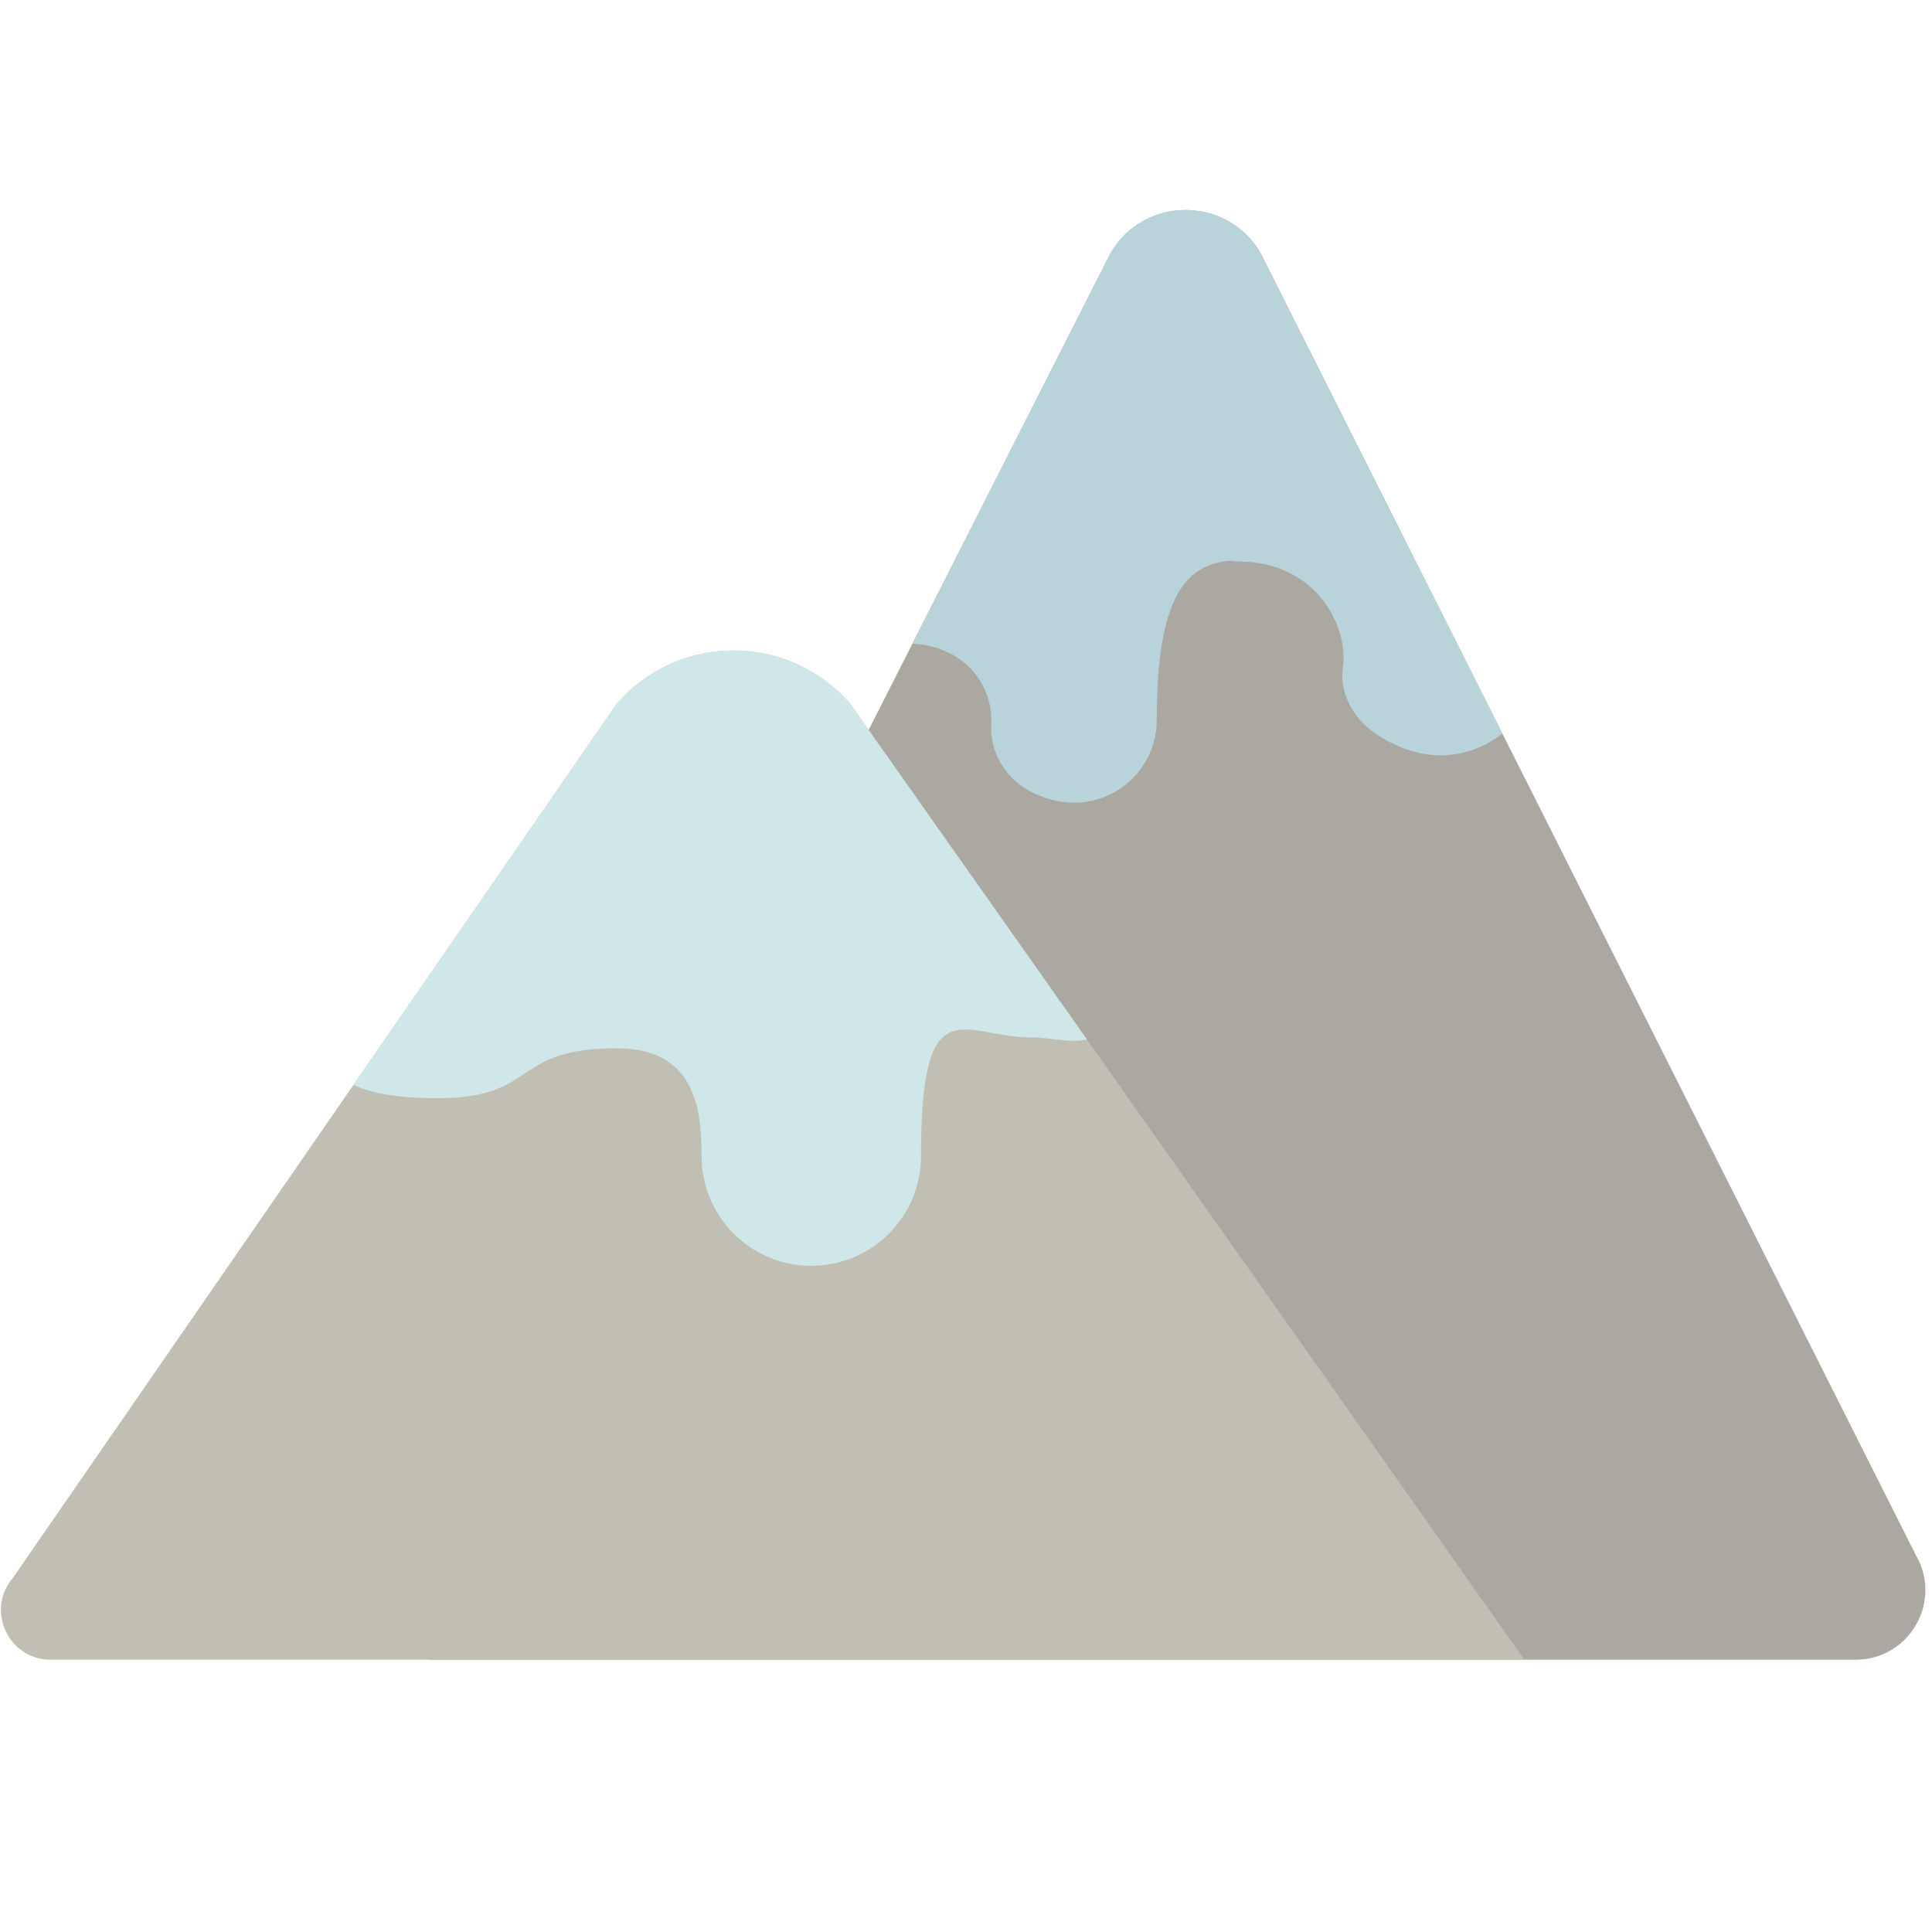
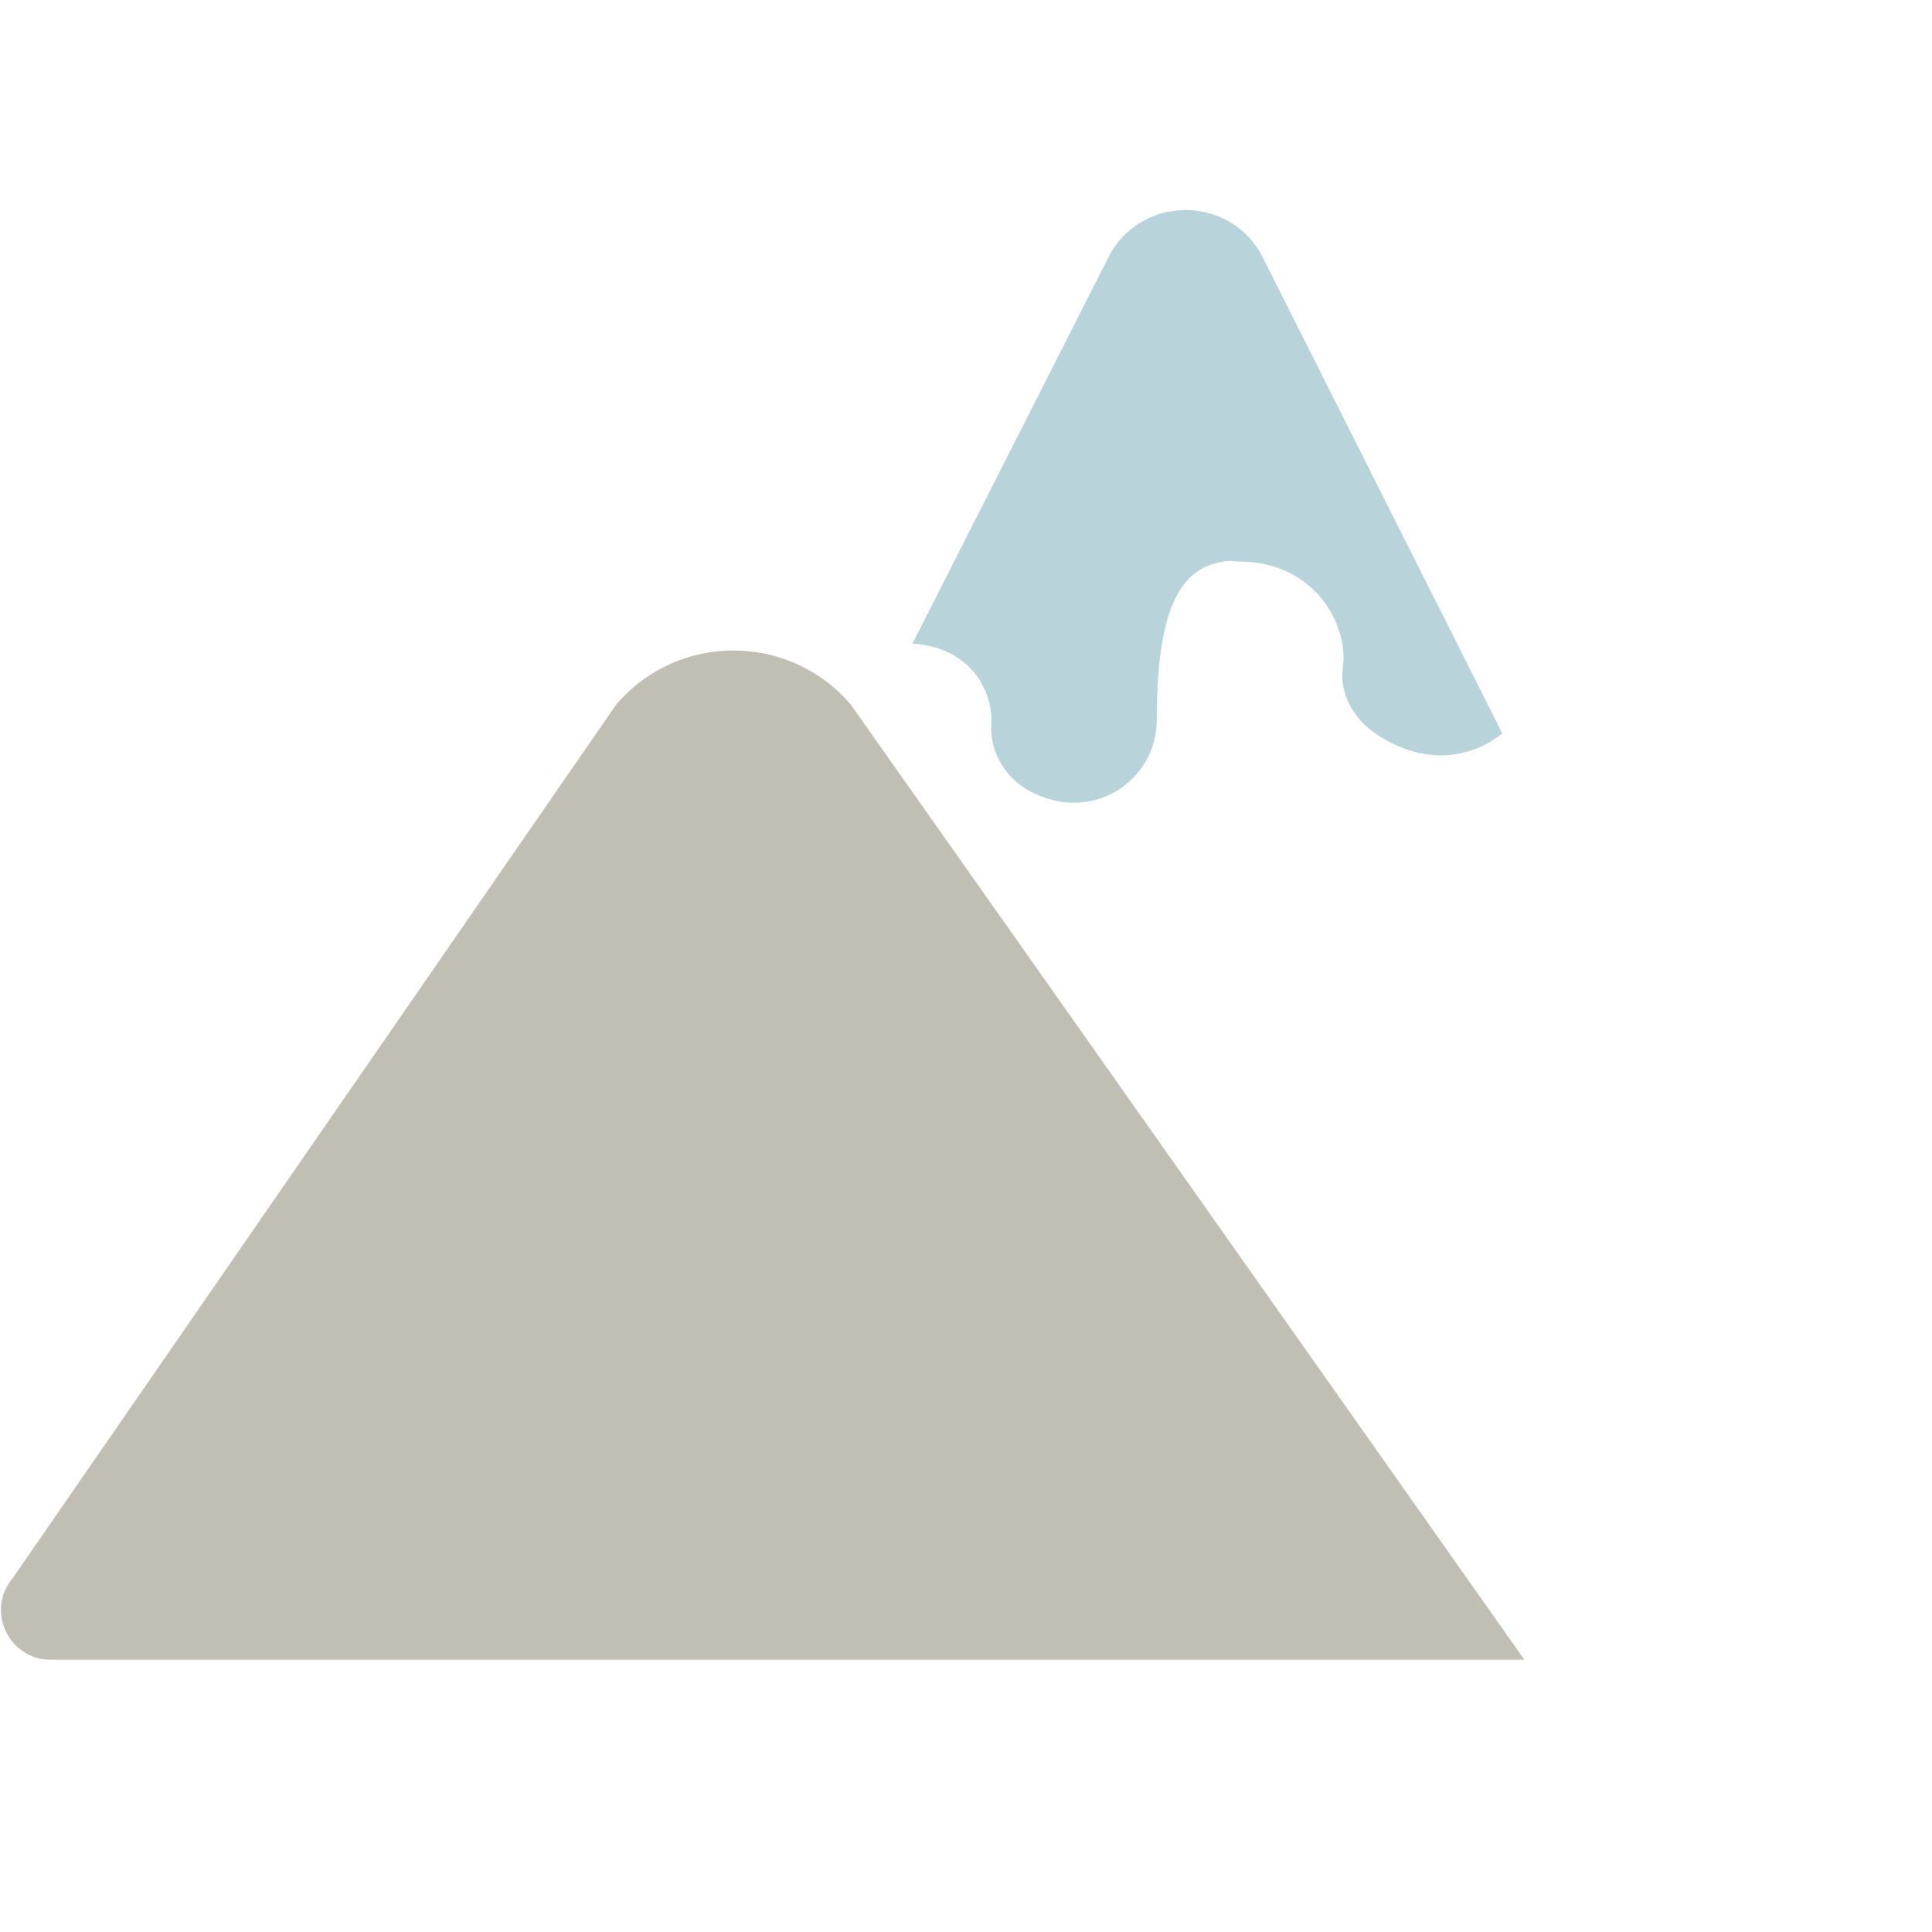
<svg xmlns="http://www.w3.org/2000/svg" version="1.1" x="0px" y="0px" viewBox="0 0 509.04 509.04" enable-background="new 0 0 509.04 509.04" xml:space="preserve">
  <g id="Layer_2">
-     <path fill="#AAA8A0" d="M113.804,437.298h375.131c14.129,0,22.95-15.305,15.868-27.531L332.163,66.742   c-8.812-15.212-30.776-15.212-39.588,0l-183.668,362.06C106.722,432.575,109.444,437.298,113.804,437.298z" />
-   </g>
+     </g>
  <g id="Layer_3">
    <path fill="#C1BFB4" d="M13.354,437.298h388.284L224.104,185.565c-16.226-18.894-45.471-18.894-61.697,0L3.428,415.69   C-3.858,424.174,2.17,437.298,13.354,437.298z" />
  </g>
  <g id="Layer_4">
-     <path fill="#CFE7E8" d="M115.263,289.355c26.748,0,19.106-13.161,47.23-13.161c20.792,0,22.354,16.205,22.354,28.412   c0,15.965,12.942,28.907,28.907,28.907s28.907-12.941,28.907-28.907c0-45.412,11.186-31.269,28.907-31.269   c5.641,0,10.782,1.664,14.787,0.496l-62.247-88.262l-0.005-0.006c-6.085-7.085-14-11.514-22.373-13.285   c-13.956-2.952-29.182,1.476-39.324,13.285L93.121,285.858C97.107,287.724,103.835,289.355,115.263,289.355z" />
-   </g>
+     </g>
  <g id="Layer_5">
    <path fill="#B9D3DB" d="M332.163,66.742c-8.812-15.211-30.776-15.211-39.588,0L240.4,169.594   c14.993,0.857,21.326,12.194,20.772,21.229c-0.437,7.122,3.632,14.056,9.892,17.479c16.774,9.172,33.717-2.731,33.717-18.59   c0-32.068,7.402-40.975,19.319-41.97c0.799,0.067,1.564,0.215,2.388,0.215c20.034,0,28.894,16.877,27.329,27.888   c-0.956,6.724,2.704,13.313,8.272,17.204c12.537,8.761,25.295,7.048,33.731,0.174L332.163,66.742z" />
  </g>
</svg>